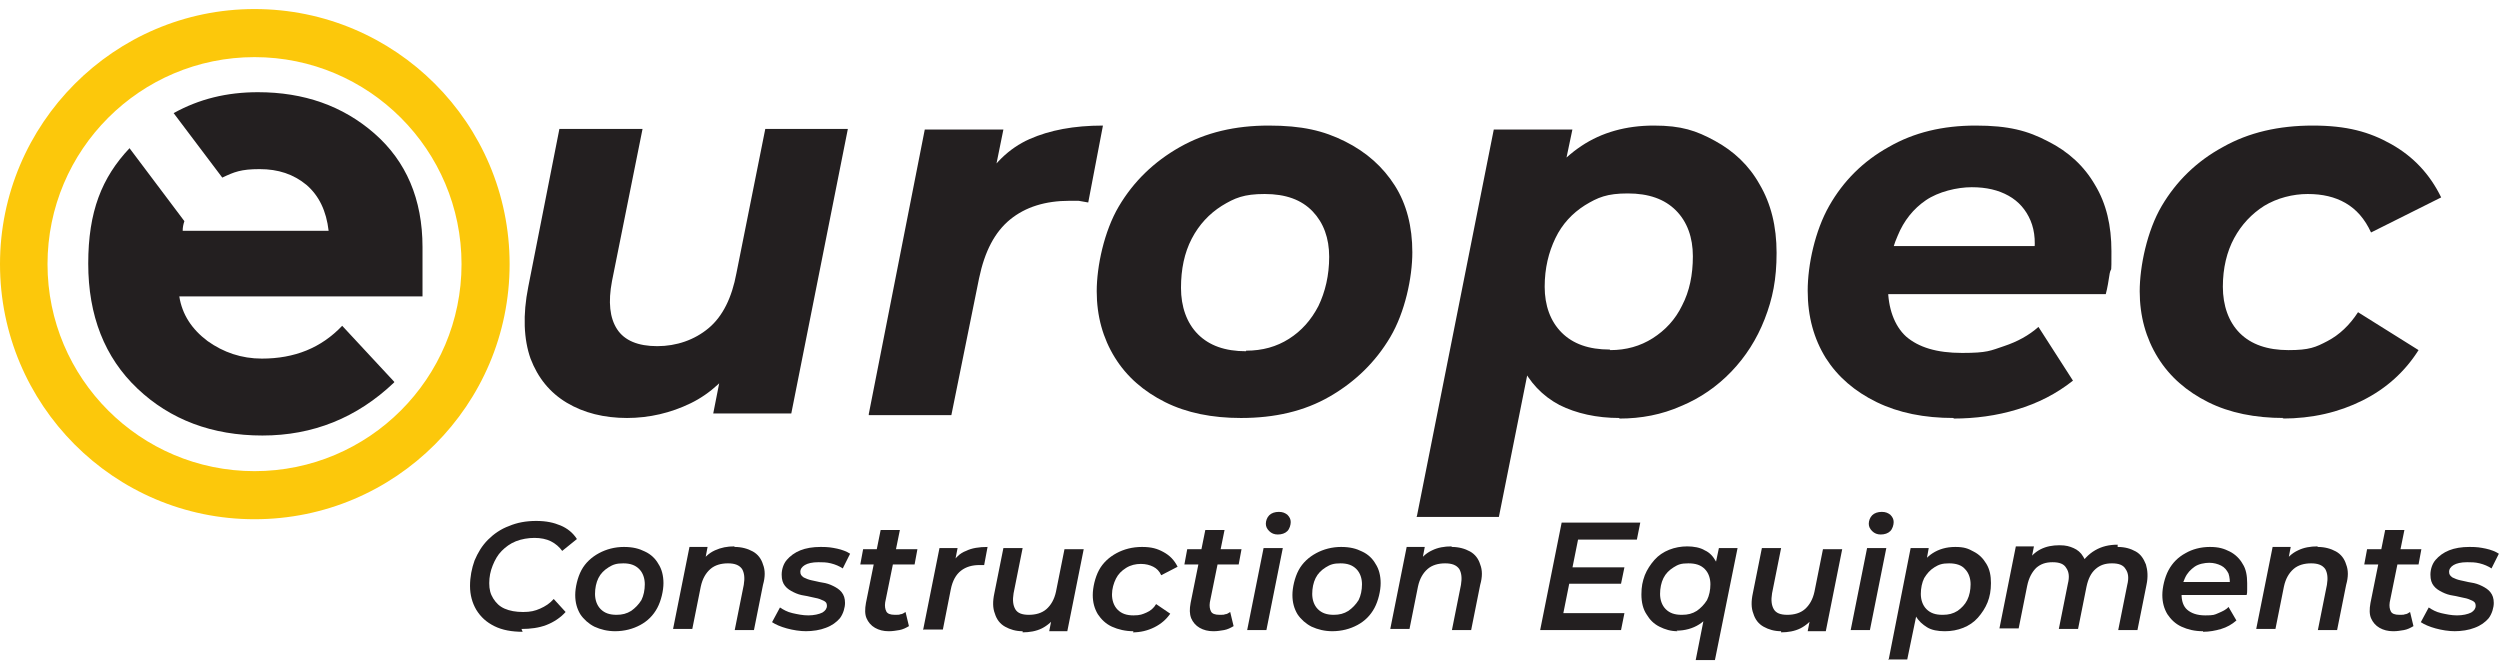
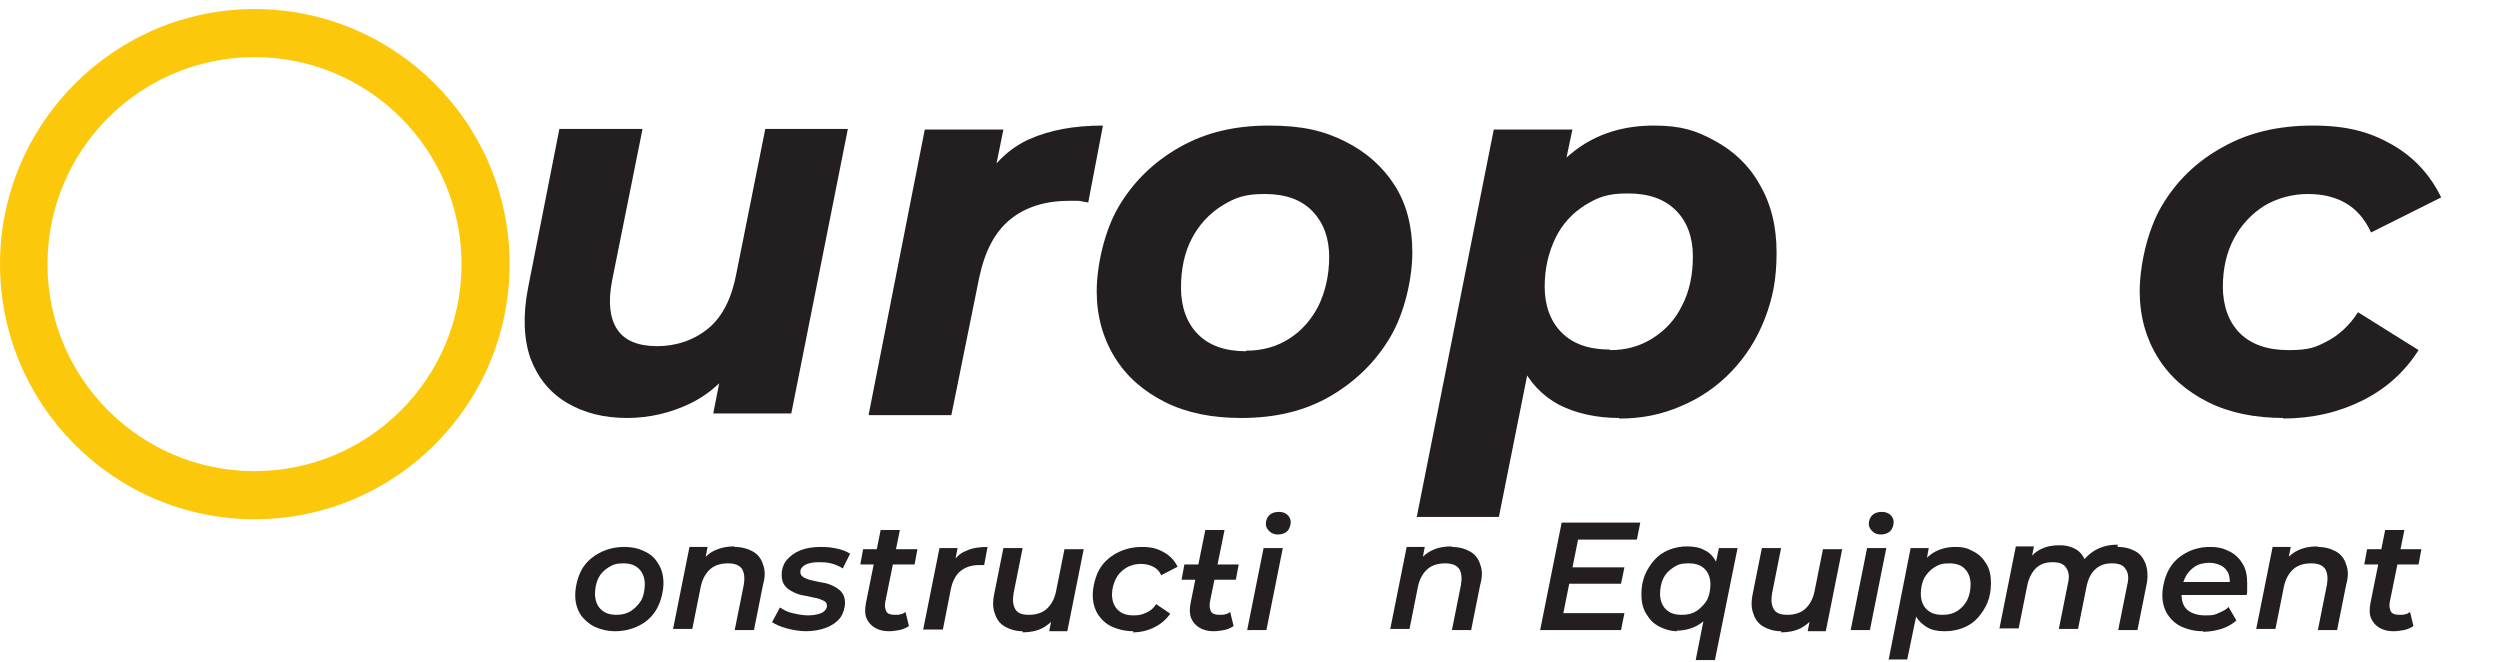
<svg xmlns="http://www.w3.org/2000/svg" id="Layer_1" data-name="Layer 1" version="1.1" viewBox="0 0 442 117">
  <defs>
    <style>
      .cls-1, .cls-2 {
        fill-rule: evenodd;
      }

      .cls-1, .cls-2, .cls-3 {
        stroke-width: 0px;
      }

      .cls-1, .cls-3 {
        fill: #231f20;
      }

      .cls-2 {
        fill: #fcc80b;
      }
    </style>
  </defs>
-   <path class="cls-1" d="M69.7,67.6c-6.6,6.3-14.4,9.4-23.3,9.4s-16.3-2.8-22.1-8.3c-5.8-5.5-8.7-12.9-8.7-22.1s2.4-15.2,7.3-20.4l9.7,12.9c-.2.6-.3,1.1-.3,1.7h25.8c-.4-3.5-1.7-6.2-3.9-8.1-2.3-1.9-5-2.8-8.3-2.8s-4.5.5-6.6,1.5l-8.6-11.4c4.5-2.5,9.4-3.7,14.9-3.7,8.1,0,15,2.4,20.6,7.3,5.6,4.9,8.5,11.6,8.5,20.1v8.7H31.7c.5,3.2,2.2,5.8,5,7.9,2.8,2,6,3.1,9.6,3.1,5.8,0,10.5-1.9,14.2-5.8l9.2,9.9Z" />
  <path class="cls-2" d="M45,1.6c24.9,0,45.1,20.2,45.1,45.1s-20.2,45.1-45.1,45.1S0,71.5,0,46.7,20.2,1.6,45,1.6h0ZM45,10.1c-20.2,0-36.6,16.4-36.6,36.6s16.4,36.6,36.6,36.6,36.6-16.4,36.6-36.6S65.2,10.1,45,10.1Z" />
  <g>
    <path class="cls-3" d="M110.9,73.9c-4.1,0-7.7-.9-10.7-2.7-3-1.8-5.1-4.4-6.4-7.8-1.2-3.4-1.4-7.7-.4-12.7l5.5-27.9h14.7l-5.4,26.9c-.7,3.7-.4,6.5.9,8.5,1.3,2,3.7,3,7.1,3s6.6-1.1,9.1-3.2c2.5-2.1,4.1-5.4,4.9-9.7l5.1-25.5h14.6l-10,50.3h-13.8l2.8-14.2,2.1,4.2c-2.4,3.7-5.4,6.5-8.9,8.2-3.5,1.7-7.3,2.6-11.3,2.6Z" />
    <path class="cls-3" d="M153.6,73.2l9.9-50.3h13.9l-2.9,14.3-1.3-4c2.2-4.1,5.2-7,8.8-8.6,3.6-1.6,7.9-2.4,13-2.4l-2.6,13.6c-.6-.1-1.2-.2-1.7-.3-.5,0-1.1,0-1.6,0-4.3,0-7.8,1.1-10.5,3.3-2.7,2.2-4.5,5.6-5.5,10.4l-4.9,24.2h-14.6Z" />
    <path class="cls-3" d="M219.4,73.9c-5.1,0-9.6-.9-13.4-2.8-3.8-1.9-6.8-4.5-8.9-7.9-2.1-3.4-3.2-7.3-3.2-11.7s1.3-10.6,3.9-15c2.6-4.4,6.2-7.9,10.8-10.5,4.6-2.6,9.8-3.8,15.7-3.8s9.7.9,13.5,2.8,6.7,4.5,8.8,7.8,3.1,7.3,3.1,11.8-1.3,10.6-3.9,15c-2.6,4.4-6.2,7.9-10.7,10.5-4.5,2.6-9.7,3.8-15.7,3.8ZM220.3,62c2.9,0,5.4-.7,7.6-2.1,2.2-1.4,3.9-3.3,5.2-5.8,1.2-2.5,1.9-5.4,1.9-8.7s-1-6-2.9-8c-2-2.1-4.8-3.1-8.5-3.1s-5.3.7-7.6,2.1c-2.2,1.4-4,3.3-5.3,5.8-1.3,2.5-1.9,5.4-1.9,8.7s1,6.2,3,8.2c2,2,4.8,3,8.5,3Z" />
    <path class="cls-3" d="M250.5,91.3l13.6-68.4h13.9l-2.1,10-3.2,15-2,15-5.7,28.5h-14.6ZM286.3,73.9c-4,0-7.6-.8-10.6-2.3-3-1.6-5.3-4-6.8-7.2-1.5-3.3-2-7.5-1.6-12.7.4-6,1.6-11.3,3.7-15.7,2.1-4.4,5-7.8,8.6-10.2,3.6-2.4,7.9-3.6,12.8-3.6s7.5.9,10.8,2.7c3.3,1.8,6,4.3,7.9,7.7,2,3.4,3,7.4,3,12.1s-.7,8.1-2.1,11.7c-1.4,3.6-3.4,6.7-5.9,9.3-2.5,2.6-5.5,4.7-8.9,6.1-3.4,1.5-7,2.2-10.9,2.2ZM284.7,61.9c2.8,0,5.3-.7,7.5-2.1,2.2-1.4,4-3.3,5.2-5.8,1.3-2.5,1.9-5.4,1.9-8.7s-1-6.1-3-8.1c-2-2-4.8-3-8.5-3s-5.3.7-7.6,2.1c-2.2,1.4-4,3.3-5.2,5.8-1.2,2.5-1.9,5.3-1.9,8.6s1,6.1,3,8.1c2,2,4.8,3,8.5,3Z" />
-     <path class="cls-3" d="M345.4,73.9c-5.2,0-9.7-.9-13.6-2.8-3.9-1.9-6.9-4.5-9-7.8-2.1-3.4-3.2-7.3-3.2-11.9s1.3-10.6,3.8-15c2.5-4.4,6-7.9,10.5-10.4,4.5-2.6,9.6-3.8,15.4-3.8s9.2.9,12.8,2.8c3.6,1.8,6.4,4.4,8.3,7.7,2,3.3,2.9,7.2,2.9,11.7s0,2.6-.3,3.9c-.2,1.3-.4,2.6-.7,3.7h-41.6l1.6-8.5h33.2l-6.1,2.6c.6-2.8.4-5.2-.4-7.1-.8-1.9-2.1-3.4-3.9-4.4-1.8-1-3.9-1.5-6.5-1.5s-5.9.8-8.1,2.3c-2.2,1.5-3.9,3.6-5,6.3-1.2,2.7-1.7,5.7-1.7,9.2s1.1,6.7,3.2,8.6c2.2,1.9,5.4,2.9,9.9,2.9s5-.4,7.4-1.2c2.4-.8,4.4-1.9,6.1-3.4l6.1,9.5c-2.9,2.3-6.2,4-9.9,5.1-3.6,1.1-7.4,1.6-11.2,1.6Z" />
    <path class="cls-3" d="M403.8,73.9c-5.1,0-9.6-.9-13.4-2.8-3.8-1.9-6.8-4.5-8.9-7.9-2.1-3.4-3.2-7.3-3.2-11.7s1.3-10.7,3.9-15.1c2.6-4.4,6.2-7.9,10.8-10.4,4.6-2.6,9.9-3.8,15.9-3.8s10,1.1,13.9,3.3c3.9,2.2,6.8,5.3,8.8,9.4l-12.4,6.2c-1.1-2.4-2.6-4.1-4.5-5.2-1.9-1.1-4.1-1.6-6.7-1.6s-5.4.7-7.7,2.1c-2.2,1.4-4,3.3-5.3,5.7-1.3,2.4-2,5.3-2,8.6s1,6.2,3,8.2c2,2,4.9,3,8.6,3s4.8-.5,6.9-1.6c2.1-1.1,3.9-2.8,5.4-5.1l10.7,6.7c-2.4,3.8-5.7,6.8-9.9,8.9-4.2,2.1-8.9,3.2-14.2,3.2Z" />
  </g>
  <g>
-     <path class="cls-3" d="M92.4,111.7c-1.9,0-3.6-.3-5-1s-2.4-1.6-3.2-2.9c-.7-1.2-1.1-2.6-1.1-4.2s.3-3.1.8-4.5c.6-1.4,1.3-2.6,2.4-3.7,1-1,2.3-1.9,3.7-2.4,1.4-.6,3-.9,4.8-.9s3.1.3,4.3.8c1.2.5,2.2,1.3,2.9,2.4l-2.6,2.1c-.5-.7-1.2-1.3-2-1.7-.8-.4-1.8-.6-2.9-.6s-2.3.2-3.3.6c-1,.4-1.8,1-2.5,1.7-.7.7-1.2,1.6-1.6,2.6-.4,1-.6,2-.6,3.1s.2,1.9.7,2.7c.5.8,1.1,1.4,2,1.8.9.4,2,.6,3.3.6s2.1-.2,3-.6c.9-.4,1.7-.9,2.4-1.7l2.1,2.3c-.9,1-2.1,1.8-3.4,2.3-1.3.5-2.8.7-4.4.7Z" />
    <path class="cls-3" d="M108.8,111.6c-1.4,0-2.6-.3-3.7-.8-1-.5-1.9-1.3-2.5-2.2-.6-1-.9-2.1-.9-3.4s.4-3.1,1.1-4.4c.7-1.3,1.8-2.3,3.1-3,1.3-.7,2.8-1.1,4.4-1.1s2.7.3,3.7.8c1.1.5,1.9,1.3,2.4,2.2.6.9.9,2.1.9,3.4s-.4,3.1-1.1,4.4c-.7,1.3-1.7,2.3-3,3-1.3.7-2.8,1.1-4.5,1.1ZM109,108.7c1,0,1.8-.2,2.6-.7.7-.5,1.3-1.1,1.8-1.9.4-.8.6-1.8.6-2.8s-.3-2-1-2.7-1.6-1-2.8-1-1.8.2-2.6.7c-.8.5-1.4,1.1-1.8,1.9-.4.8-.6,1.8-.6,2.8s.3,2,1,2.7c.7.7,1.6,1,2.8,1Z" />
    <path class="cls-3" d="M129.9,96.7c1.2,0,2.3.3,3.2.8s1.5,1.3,1.8,2.3c.4,1,.4,2.2,0,3.6l-1.6,8h-3.4l1.6-8c.2-1.2.1-2.1-.3-2.8-.5-.7-1.3-1-2.5-1s-2.3.3-3.1,1c-.8.7-1.4,1.7-1.7,3.1l-1.5,7.5h-3.4l2.9-14.5h3.2l-.8,4.2-.5-1.3c.7-1,1.5-1.8,2.6-2.3s2.2-.7,3.4-.7Z" />
    <path class="cls-3" d="M142.6,111.6c-1.2,0-2.4-.2-3.5-.5-1.1-.3-2-.7-2.6-1.1l1.4-2.6c.6.4,1.3.8,2.2,1,.9.2,1.8.4,2.8.4s1.9-.2,2.5-.5c.5-.3.8-.7.8-1.2s-.2-.7-.6-.9c-.4-.2-.9-.4-1.5-.5s-1.2-.3-1.9-.4c-.7-.1-1.3-.3-1.9-.6-.6-.3-1.1-.6-1.5-1.1-.4-.5-.6-1.1-.6-2s.3-1.9.9-2.6c.6-.7,1.4-1.3,2.4-1.7,1-.4,2.2-.6,3.6-.6s1.9.1,2.9.3c.9.2,1.7.5,2.3.9l-1.3,2.6c-.6-.4-1.3-.7-2.1-.9-.8-.2-1.5-.2-2.2-.2-1.1,0-1.9.2-2.4.5-.5.3-.8.7-.8,1.2s.2.7.6,1c.4.2.9.4,1.4.5.6.1,1.2.3,1.9.4s1.3.3,1.9.6c.6.3,1.1.6,1.5,1.1.4.5.6,1.1.6,1.9s-.3,1.9-.9,2.7c-.6.7-1.4,1.3-2.5,1.7-1,.4-2.3.6-3.6.6Z" />
    <path class="cls-3" d="M152.1,99.8l.5-2.7h9.6l-.5,2.7h-9.6ZM157.1,111.6c-.9,0-1.7-.2-2.4-.6-.7-.4-1.2-1-1.5-1.7s-.3-1.6-.1-2.7l2.6-12.9h3.4l-2.6,12.8c-.1.7,0,1.2.2,1.6.2.4.7.6,1.5.6s.7,0,1-.1c.3,0,.6-.2.9-.4l.6,2.5c-.5.3-1.1.6-1.7.7s-1.2.2-1.8.2Z" />
    <path class="cls-3" d="M163.2,111.4l2.9-14.5h3.2l-.8,4.1-.3-1.2c.7-1.2,1.5-2,2.6-2.4,1-.5,2.3-.7,3.8-.7l-.6,3.2c-.1,0-.3,0-.4,0-.1,0-.3,0-.4,0-1.3,0-2.4.3-3.3,1-.9.7-1.5,1.8-1.8,3.3l-1.4,7.1h-3.4Z" />
    <path class="cls-3" d="M180.8,111.6c-1.2,0-2.2-.3-3.1-.8-.9-.5-1.5-1.3-1.8-2.3-.4-1-.4-2.2-.1-3.6l1.6-8h3.4l-1.6,8c-.2,1.2-.1,2.1.3,2.8.4.7,1.2,1,2.4,1s2.3-.3,3.1-1c.8-.7,1.4-1.7,1.7-3.1l1.5-7.5h3.4l-2.9,14.5h-3.2l.8-4.1.5,1.3c-.7,1-1.6,1.8-2.6,2.3-1,.5-2.2.7-3.4.7Z" />
    <path class="cls-3" d="M200.4,111.6c-1.4,0-2.7-.3-3.8-.8-1.1-.5-1.9-1.3-2.5-2.2-.6-1-.9-2.1-.9-3.4s.4-3.1,1.1-4.4,1.8-2.3,3.1-3c1.3-.7,2.8-1.1,4.5-1.1s2.7.3,3.8.9c1.1.6,1.9,1.4,2.5,2.6l-2.9,1.5c-.3-.7-.8-1.2-1.4-1.5-.6-.3-1.3-.5-2.2-.5s-1.8.2-2.6.7c-.8.5-1.4,1.1-1.8,1.9-.4.8-.7,1.8-.7,2.8s.3,2,1,2.7c.7.7,1.6,1,2.8,1s1.6-.2,2.3-.5c.7-.3,1.3-.8,1.7-1.5l2.5,1.7c-.7,1-1.6,1.8-2.8,2.4-1.2.6-2.5.9-3.8.9Z" />
-     <path class="cls-3" d="M209.4,99.8l.5-2.7h9.6l-.5,2.7h-9.6ZM214.5,111.6c-.9,0-1.7-.2-2.4-.6-.7-.4-1.2-1-1.5-1.7-.3-.8-.3-1.6-.1-2.7l2.6-12.9h3.4l-2.6,12.8c-.1.7,0,1.2.2,1.6.2.4.7.6,1.5.6s.7,0,1-.1c.3,0,.6-.2.9-.4l.6,2.5c-.5.3-1.1.6-1.7.7-.6.1-1.2.2-1.8.2Z" />
+     <path class="cls-3" d="M209.4,99.8h9.6l-.5,2.7h-9.6ZM214.5,111.6c-.9,0-1.7-.2-2.4-.6-.7-.4-1.2-1-1.5-1.7-.3-.8-.3-1.6-.1-2.7l2.6-12.9h3.4l-2.6,12.8c-.1.7,0,1.2.2,1.6.2.4.7.6,1.5.6s.7,0,1-.1c.3,0,.6-.2.9-.4l.6,2.5c-.5.3-1.1.6-1.7.7-.6.1-1.2.2-1.8.2Z" />
    <path class="cls-3" d="M220.5,111.4l2.9-14.5h3.4l-2.9,14.5h-3.4ZM225.9,94.5c-.6,0-1.1-.2-1.5-.6s-.6-.8-.6-1.3.2-1.1.6-1.5c.4-.4,1-.6,1.7-.6s1.1.2,1.5.5c.4.4.6.8.6,1.3s-.2,1.2-.6,1.6c-.4.4-1,.6-1.7.6Z" />
-     <path class="cls-3" d="M235.6,111.6c-1.4,0-2.6-.3-3.7-.8-1-.5-1.9-1.3-2.5-2.2-.6-1-.9-2.1-.9-3.4s.4-3.1,1.1-4.4c.7-1.3,1.8-2.3,3.1-3,1.3-.7,2.8-1.1,4.4-1.1s2.7.3,3.7.8c1.1.5,1.9,1.3,2.4,2.2.6.9.9,2.1.9,3.4s-.4,3.1-1.1,4.4c-.7,1.3-1.7,2.3-3,3-1.3.7-2.8,1.1-4.5,1.1ZM235.8,108.7c1,0,1.8-.2,2.6-.7.7-.5,1.3-1.1,1.8-1.9.4-.8.6-1.8.6-2.8s-.3-2-1-2.7c-.7-.7-1.6-1-2.8-1s-1.8.2-2.6.7c-.8.5-1.4,1.1-1.8,1.9-.4.8-.6,1.8-.6,2.8s.3,2,1,2.7c.7.7,1.6,1,2.8,1Z" />
    <path class="cls-3" d="M256.7,96.7c1.2,0,2.3.3,3.2.8.9.5,1.5,1.3,1.8,2.3.4,1,.4,2.2,0,3.6l-1.6,8h-3.4l1.6-8c.2-1.2.1-2.1-.3-2.8-.5-.7-1.3-1-2.5-1s-2.3.3-3.1,1c-.8.7-1.4,1.7-1.7,3.1l-1.5,7.5h-3.4l2.9-14.5h3.2l-.8,4.2-.5-1.3c.7-1,1.5-1.8,2.6-2.3,1-.5,2.2-.7,3.4-.7Z" />
    <path class="cls-3" d="M276.4,108.4h10.8l-.6,3h-14.3l3.8-19h13.9l-.6,3h-10.4l-2.6,13ZM277.8,100.3h9.4l-.6,2.9h-9.4l.6-2.9Z" />
    <path class="cls-3" d="M296.6,111.6c-1.2,0-2.2-.3-3.2-.8-1-.5-1.7-1.2-2.3-2.2-.6-.9-.9-2.1-.9-3.5s.2-2.3.6-3.4c.4-1,1-1.9,1.7-2.7.7-.8,1.6-1.4,2.6-1.8,1-.4,2.1-.6,3.2-.6s2.3.2,3.1.7c.9.4,1.5,1.1,2,2,.5.9.7,2,.6,3.3,0,1.8-.4,3.4-1,4.7-.6,1.4-1.5,2.4-2.6,3.1-1.1.7-2.5,1.1-4,1.1ZM297.4,108.7c1,0,1.8-.2,2.6-.7.7-.5,1.3-1.1,1.8-1.9.4-.8.6-1.8.6-2.8s-.3-2-1-2.7c-.7-.7-1.6-1-2.9-1s-1.8.2-2.6.7c-.8.5-1.4,1.1-1.8,1.9-.4.8-.6,1.8-.6,2.8s.3,2,1,2.7c.7.7,1.6,1,2.8,1ZM299.8,116.7l1.7-8.6,1-3.8.6-3.6.8-3.8h3.3l-4,19.8h-3.4Z" />
    <path class="cls-3" d="M314.9,111.6c-1.2,0-2.2-.3-3.1-.8-.9-.5-1.5-1.3-1.8-2.3-.4-1-.4-2.2-.1-3.6l1.6-8h3.4l-1.6,8c-.2,1.2-.1,2.1.3,2.8.4.7,1.2,1,2.4,1s2.3-.3,3.1-1c.8-.7,1.4-1.7,1.7-3.1l1.5-7.5h3.4l-2.9,14.5h-3.2l.8-4.1.5,1.3c-.7,1-1.6,1.8-2.6,2.3-1,.5-2.2.7-3.4.7Z" />
    <path class="cls-3" d="M327.2,111.4l2.9-14.5h3.4l-2.9,14.5h-3.4ZM332.5,94.5c-.6,0-1.1-.2-1.5-.6s-.6-.8-.6-1.3.2-1.1.6-1.5c.4-.4,1-.6,1.7-.6s1.1.2,1.5.5c.4.4.6.8.6,1.3s-.2,1.2-.6,1.6c-.4.4-1,.6-1.7.6Z" />
    <path class="cls-3" d="M333.9,116.7l3.9-19.8h3.2l-.6,3.3-.9,3.8-.5,3.9-1.8,8.7h-3.4ZM343.8,111.6c-1.2,0-2.3-.2-3.1-.7s-1.5-1.1-2-2c-.5-.9-.7-2-.6-3.3,0-1.8.4-3.4,1-4.7.6-1.3,1.5-2.4,2.6-3.1s2.4-1.1,4-1.1,2.3.3,3.2.8c1,.5,1.7,1.2,2.3,2.2.6,1,.8,2.1.8,3.4s-.2,2.4-.6,3.4c-.4,1-1,1.9-1.7,2.7-.7.8-1.6,1.4-2.6,1.8-1,.4-2.1.6-3.2.6ZM343.5,108.7c1,0,1.8-.2,2.6-.7.7-.5,1.3-1.1,1.7-1.9.4-.8.6-1.8.6-2.8s-.3-2-1-2.7c-.6-.7-1.6-1-2.8-1s-1.8.2-2.6.7c-.8.5-1.3,1.1-1.8,1.9-.4.8-.6,1.8-.6,2.8s.3,2,1,2.7c.7.7,1.6,1,2.8,1Z" />
    <path class="cls-3" d="M374.4,96.7c1.3,0,2.3.3,3.2.8.9.5,1.4,1.3,1.8,2.3.3,1,.4,2.2.1,3.6l-1.6,8h-3.4l1.6-8c.3-1.2.2-2.1-.3-2.8-.4-.7-1.2-1-2.4-1s-2.1.3-2.9,1c-.8.7-1.3,1.7-1.6,3.1l-1.5,7.5h-3.4l1.6-8c.3-1.2.2-2.1-.3-2.8-.4-.7-1.2-1-2.4-1s-2.1.3-2.9,1c-.7.7-1.3,1.7-1.6,3.2l-1.5,7.5h-3.4l2.9-14.5h3.2l-.8,4-.5-1.2c.7-1,1.5-1.8,2.5-2.3,1-.5,2.1-.7,3.3-.7s1.8.2,2.5.5c.7.3,1.3.8,1.7,1.5.4.6.7,1.4.8,2.3l-1.6-.4c.8-1.3,1.7-2.3,2.9-3,1.2-.7,2.5-1,4-1Z" />
    <path class="cls-3" d="M389.5,111.6c-1.5,0-2.7-.3-3.8-.8-1.1-.5-1.9-1.3-2.5-2.2-.6-1-.9-2.1-.9-3.4s.4-3.1,1.1-4.4c.7-1.3,1.7-2.3,3-3,1.2-.7,2.7-1.1,4.3-1.1s2.5.3,3.5.8c1,.5,1.8,1.3,2.3,2.2.6.9.8,2.1.8,3.4s0,.7,0,1.1,0,.7-.1,1h-12.3l.4-2.3h10.3l-1.4.8c.1-.9,0-1.7-.2-2.3-.3-.6-.7-1.1-1.3-1.4-.6-.3-1.3-.5-2.1-.5s-1.9.2-2.6.7c-.7.5-1.3,1.1-1.7,2-.4.8-.6,1.8-.6,2.9s.3,2.1,1,2.7c.7.6,1.7,1,3.2,1s1.6-.1,2.3-.4c.7-.3,1.4-.6,1.8-1.1l1.4,2.4c-.8.7-1.7,1.2-2.7,1.5-1,.3-2.1.5-3.2.5Z" />
    <path class="cls-3" d="M409.8,96.7c1.2,0,2.3.3,3.2.8.9.5,1.5,1.3,1.8,2.3.4,1,.4,2.2,0,3.6l-1.6,8h-3.4l1.6-8c.2-1.2.1-2.1-.3-2.8-.5-.7-1.3-1-2.5-1s-2.3.3-3.1,1c-.8.7-1.4,1.7-1.7,3.1l-1.5,7.5h-3.4l2.9-14.5h3.2l-.8,4.2-.5-1.3c.7-1,1.5-1.8,2.6-2.3,1-.5,2.2-.7,3.4-.7Z" />
    <path class="cls-3" d="M418,99.8l.5-2.7h9.6l-.5,2.7h-9.6ZM423.1,111.6c-.9,0-1.7-.2-2.4-.6-.7-.4-1.2-1-1.5-1.7s-.3-1.6-.1-2.7l2.6-12.9h3.4l-2.6,12.8c-.1.7,0,1.2.2,1.6.2.4.7.6,1.5.6s.7,0,1-.1c.3,0,.6-.2.9-.4l.6,2.5c-.5.3-1.1.6-1.7.7s-1.2.2-1.8.2Z" />
-     <path class="cls-3" d="M434.1,111.6c-1.2,0-2.4-.2-3.5-.5-1.1-.3-2-.7-2.6-1.1l1.4-2.6c.6.4,1.3.8,2.2,1,.9.2,1.8.4,2.8.4s1.9-.2,2.5-.5c.5-.3.8-.7.8-1.2s-.2-.7-.6-.9c-.4-.2-.9-.4-1.5-.5s-1.2-.3-1.9-.4c-.7-.1-1.3-.3-1.9-.6-.6-.3-1.1-.6-1.5-1.1-.4-.5-.6-1.1-.6-2s.3-1.9.9-2.6c.6-.7,1.4-1.3,2.4-1.7,1-.4,2.2-.6,3.6-.6s1.9.1,2.9.3c.9.2,1.7.5,2.3.9l-1.3,2.6c-.6-.4-1.3-.7-2.1-.9-.8-.2-1.5-.2-2.2-.2-1.1,0-1.9.2-2.4.5-.5.3-.8.7-.8,1.2s.2.7.6,1c.4.2.9.4,1.4.5.6.1,1.2.3,1.9.4s1.3.3,1.9.6c.6.3,1.1.6,1.5,1.1.4.5.6,1.1.6,1.9s-.3,1.9-.9,2.7c-.6.7-1.4,1.3-2.5,1.7-1,.4-2.3.6-3.6.6Z" />
  </g>
</svg>